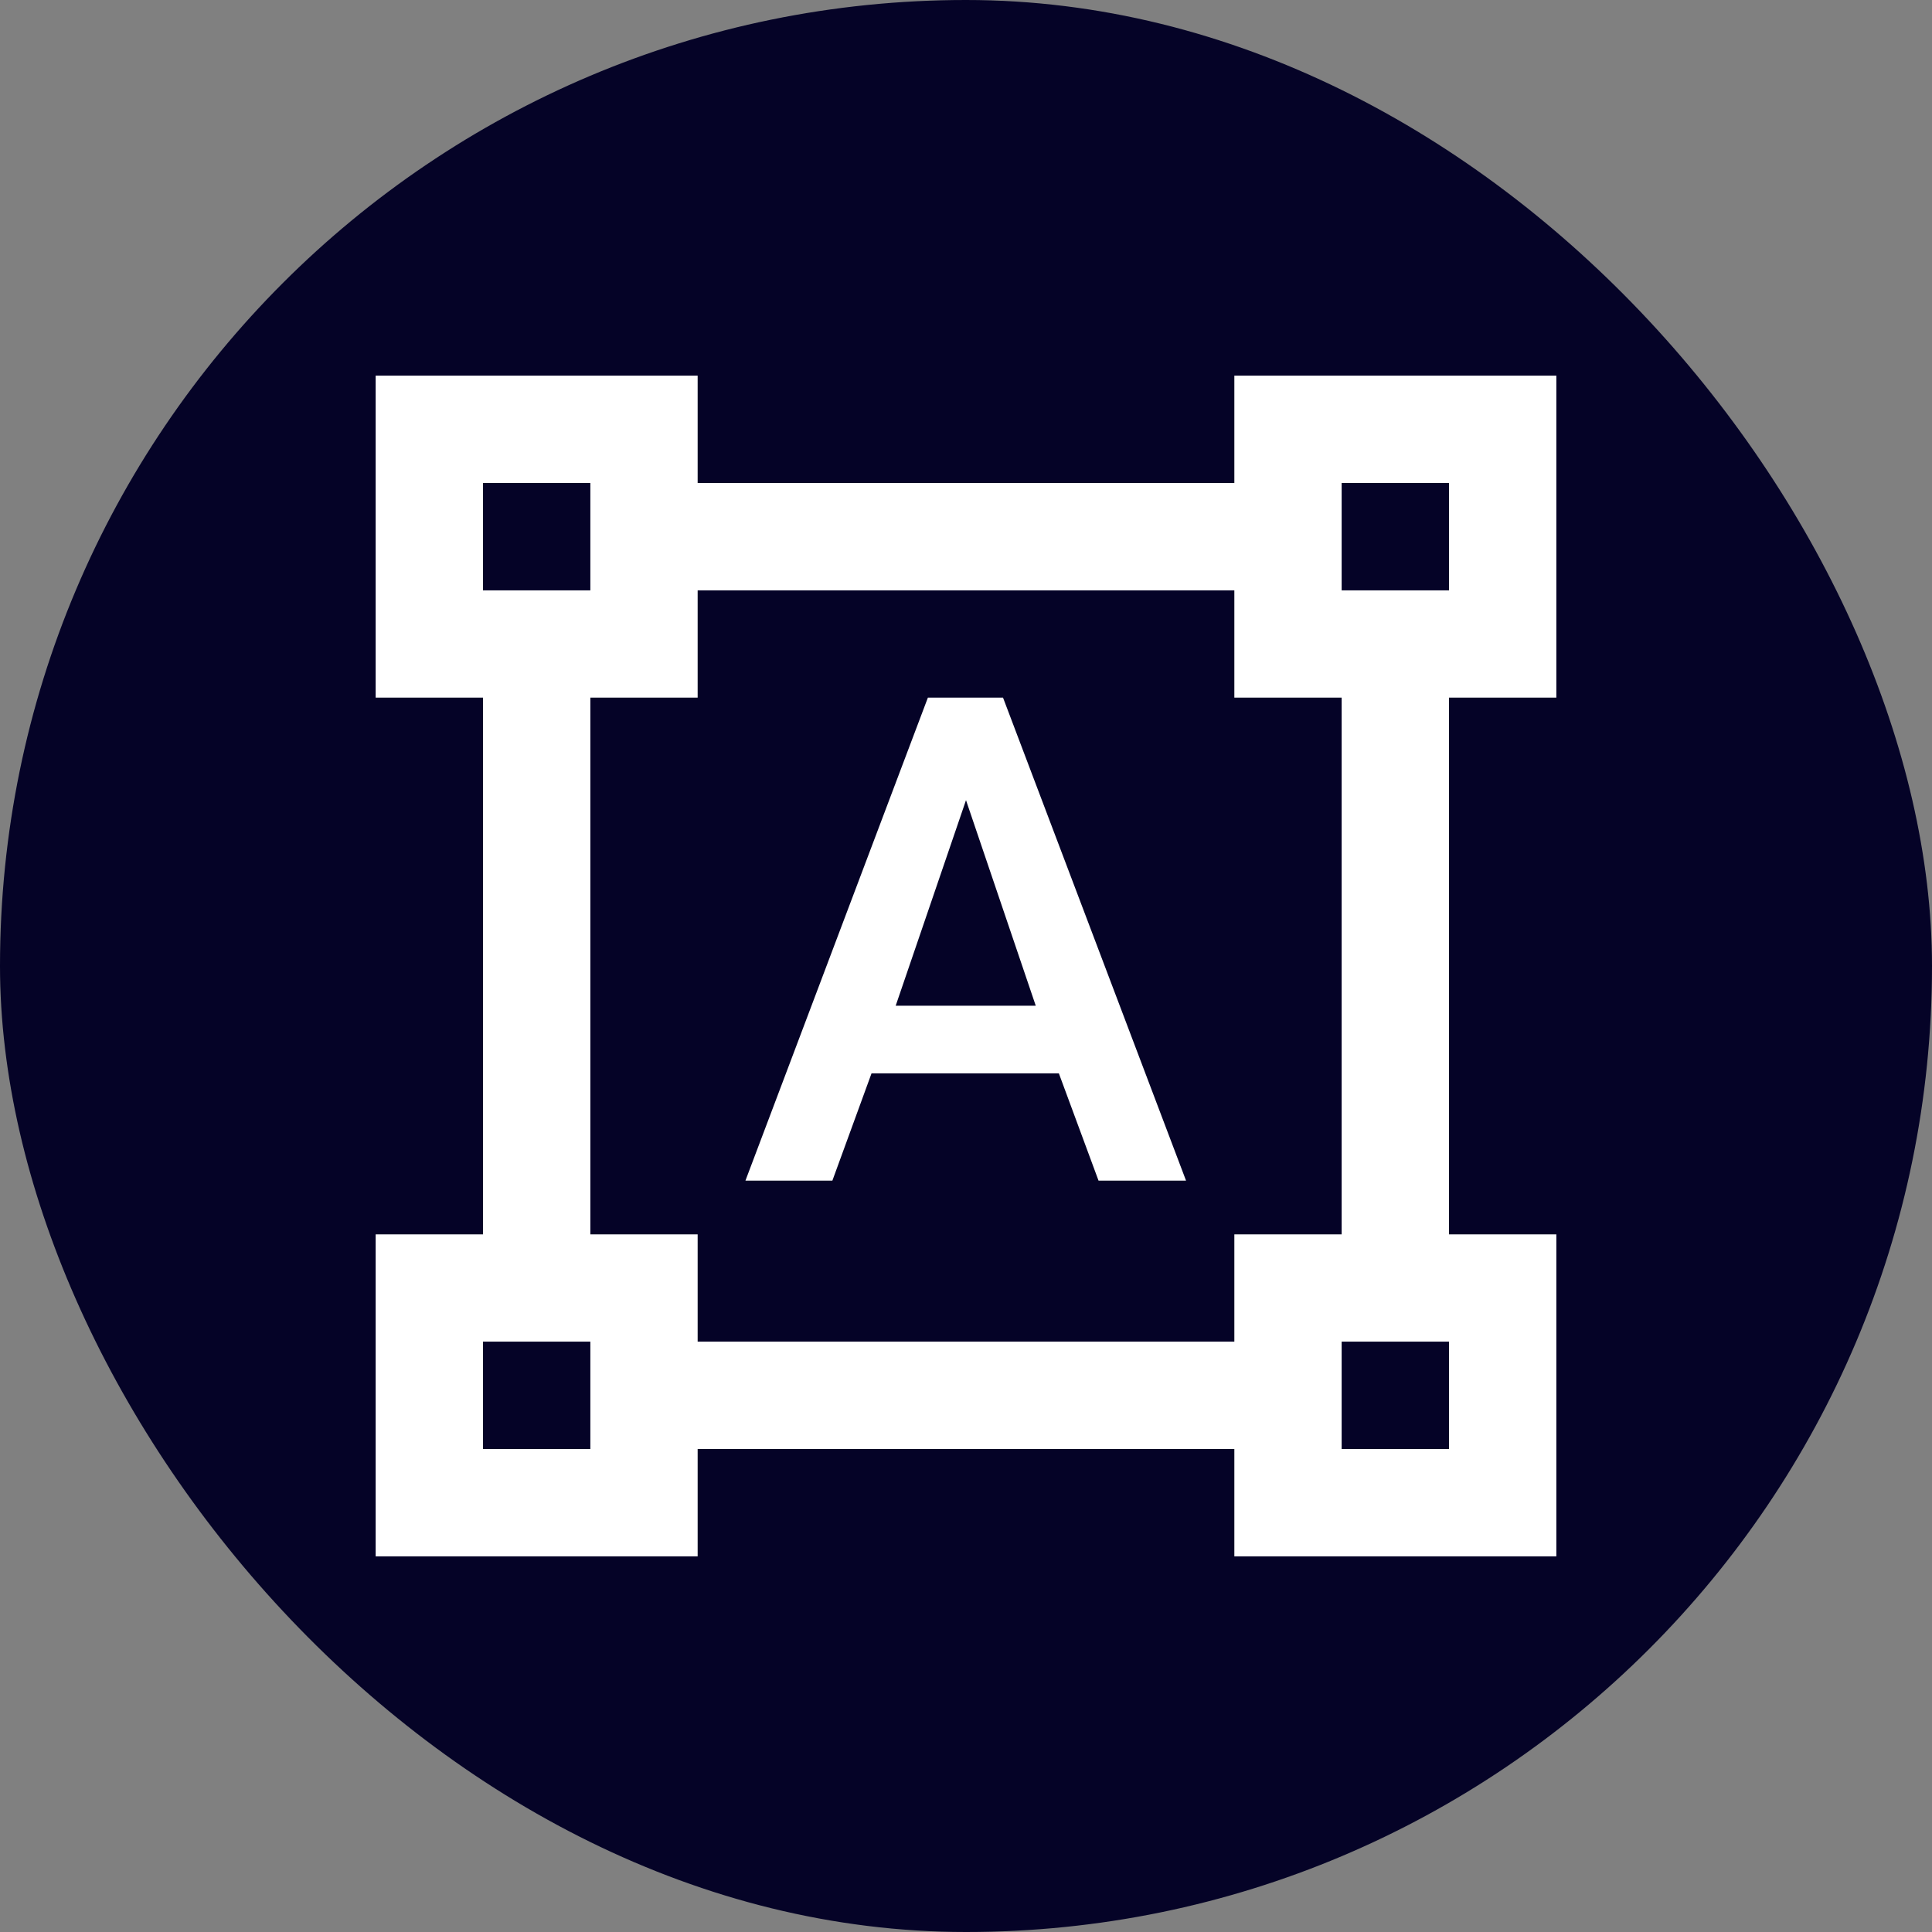
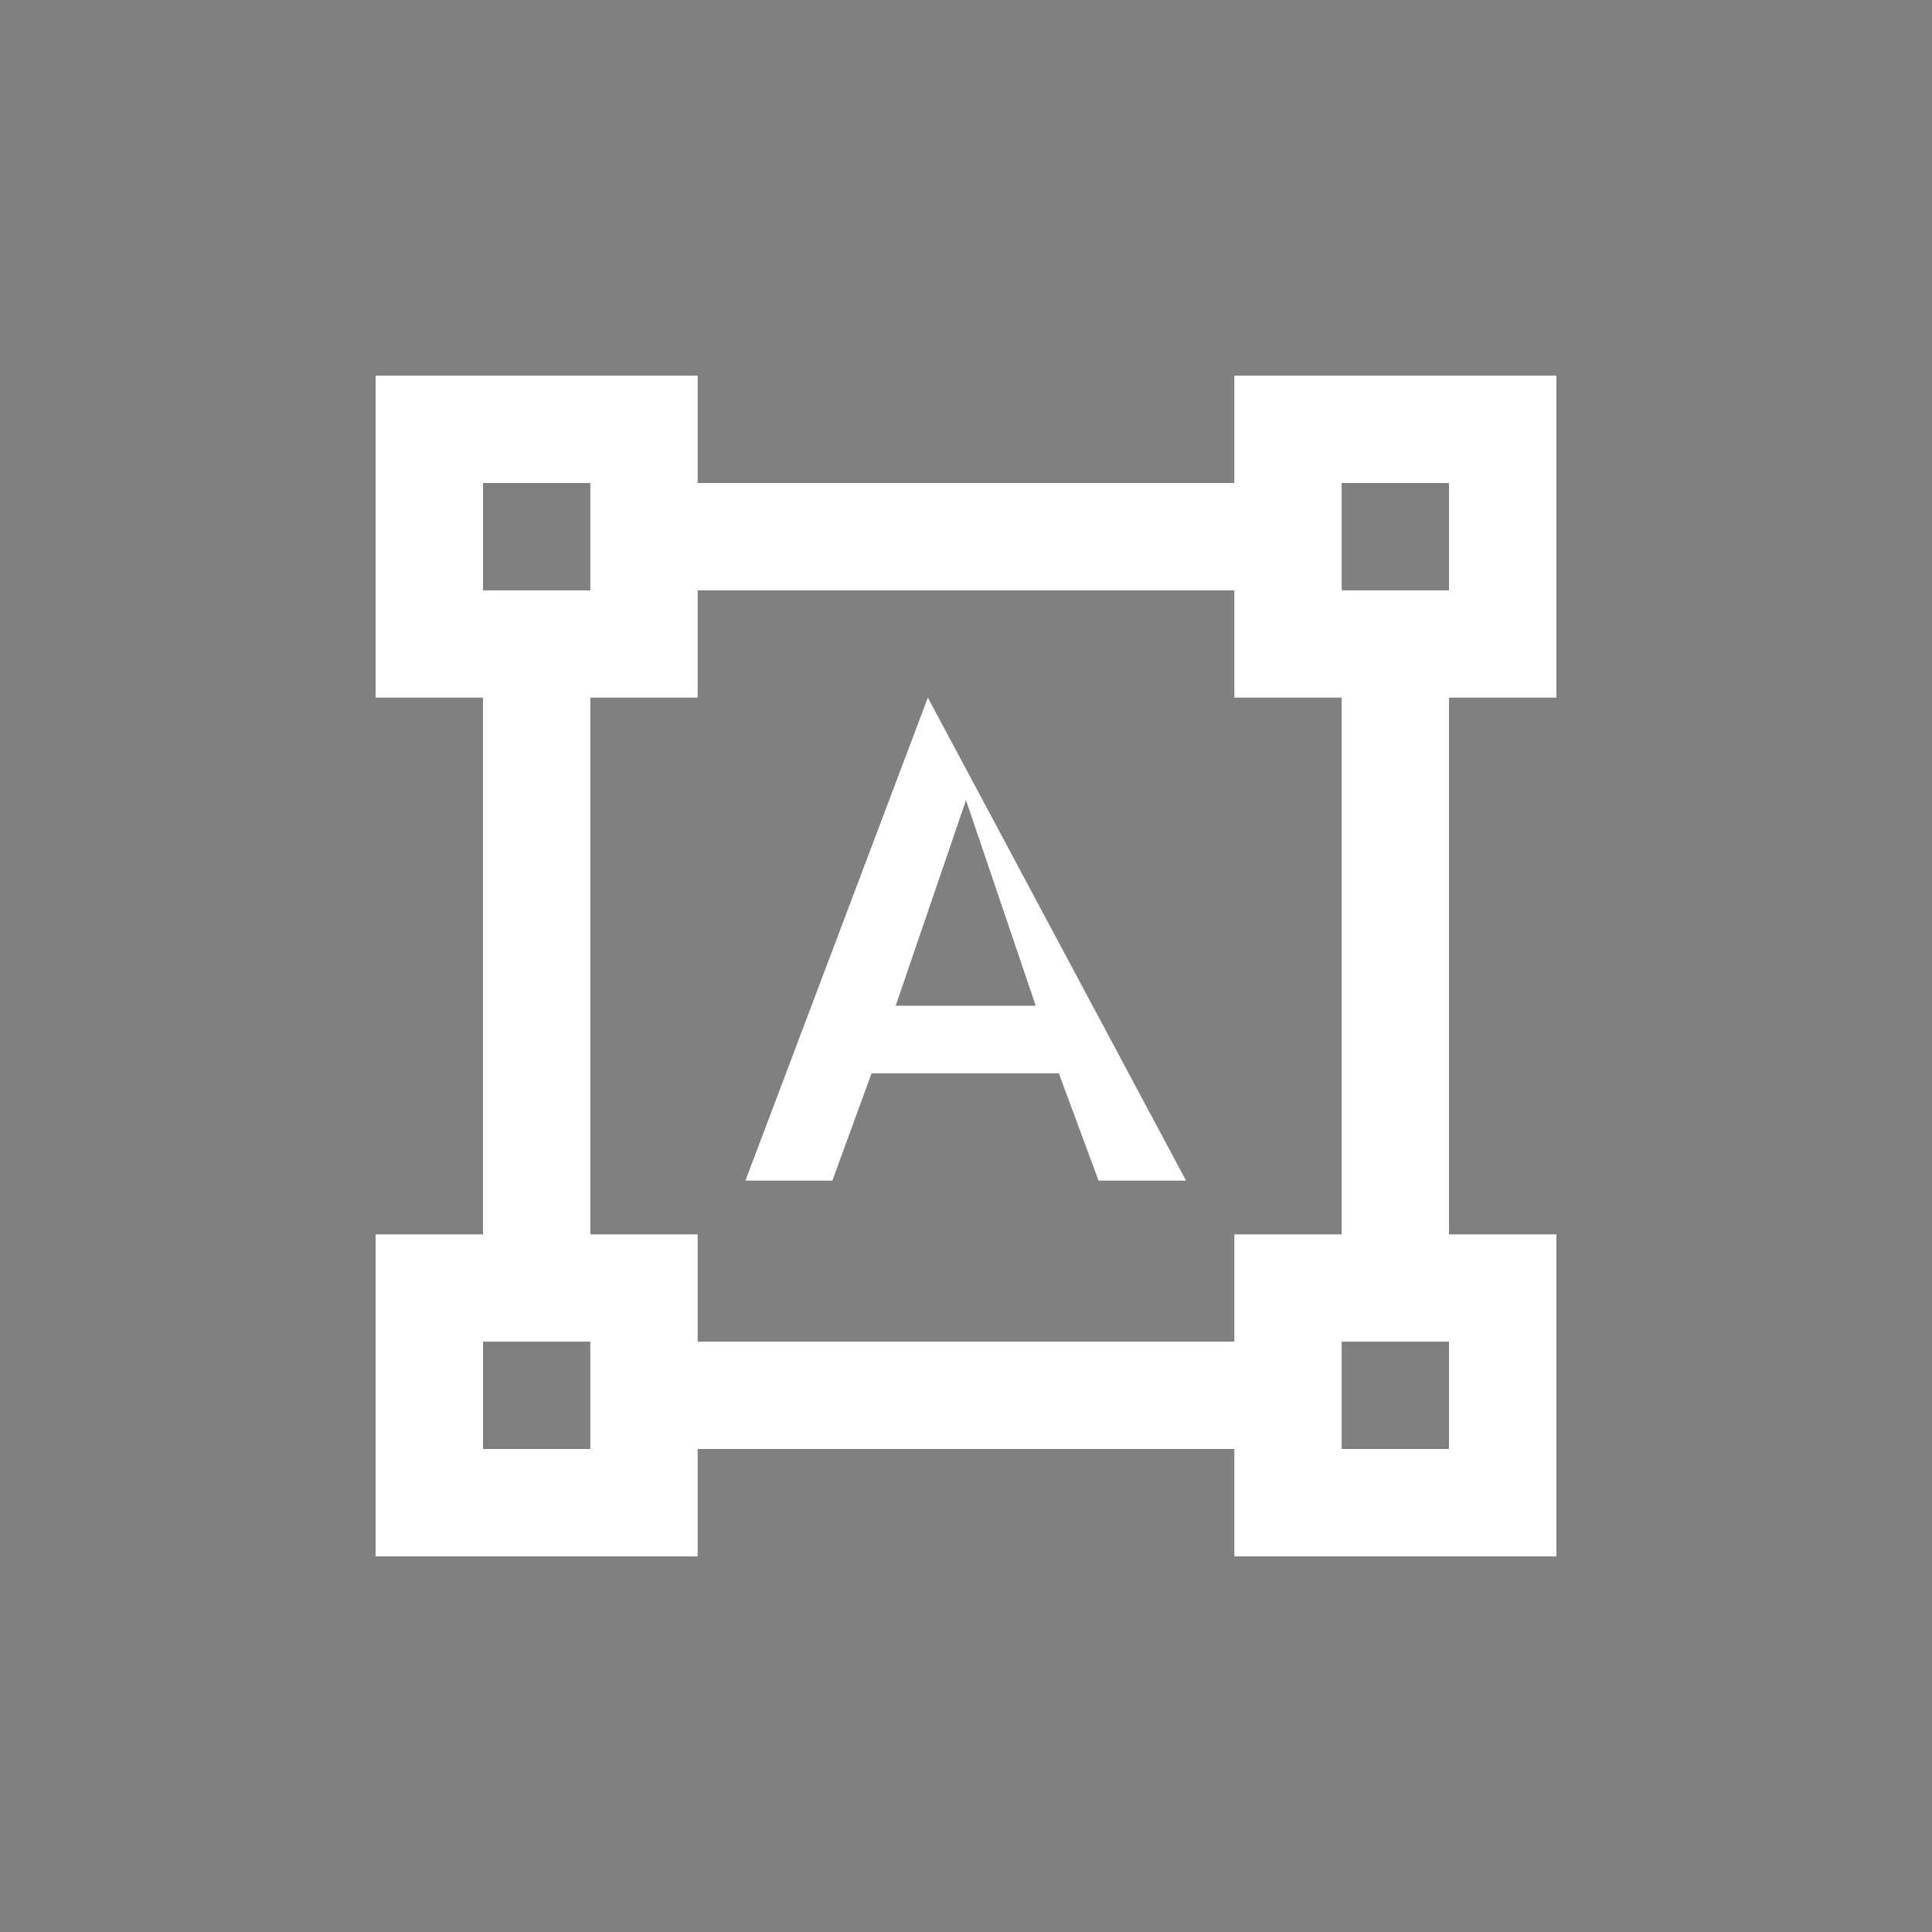
<svg xmlns="http://www.w3.org/2000/svg" width="48" height="48" viewBox="0 0 48 48" fill="none">
  <rect x="0" y="0" width="48" height="48" fill="#808080" stroke="none" />
-   <rect width="48" height="48" rx="24" fill="#050327" />
-   <path d="M38.667 17.333V9.333H30.667V12H17.333V9.333H9.333V17.333H12V30.667H9.333V38.667H17.333V36H30.667V38.667H38.667V30.667H36V17.333H38.667ZM12 12H14.667V14.667H12V12ZM14.667 36H12V33.333H14.667V36ZM30.667 33.333H17.333V30.667H14.667V17.333H17.333V14.667H30.667V17.333H33.333V30.667H30.667V33.333ZM36 36H33.333V33.333H36V36ZM33.333 14.667V12H36V14.667H33.333ZM26.307 26.667H21.653L20.68 29.333H18.52L23.053 17.333H24.92L29.467 29.333H27.293L26.307 26.667ZM22.253 24.987H25.733L24 19.88L22.253 24.987Z" fill="white" />
+   <path d="M38.667 17.333V9.333H30.667V12H17.333V9.333H9.333V17.333H12V30.667H9.333V38.667H17.333V36H30.667V38.667H38.667V30.667H36V17.333H38.667ZM12 12H14.667V14.667H12V12ZM14.667 36H12V33.333H14.667V36ZM30.667 33.333H17.333V30.667H14.667V17.333H17.333V14.667H30.667V17.333H33.333V30.667H30.667V33.333ZM36 36H33.333V33.333H36V36ZM33.333 14.667V12H36V14.667H33.333ZM26.307 26.667H21.653L20.68 29.333H18.52L23.053 17.333L29.467 29.333H27.293L26.307 26.667ZM22.253 24.987H25.733L24 19.88L22.253 24.987Z" fill="white" />
</svg>